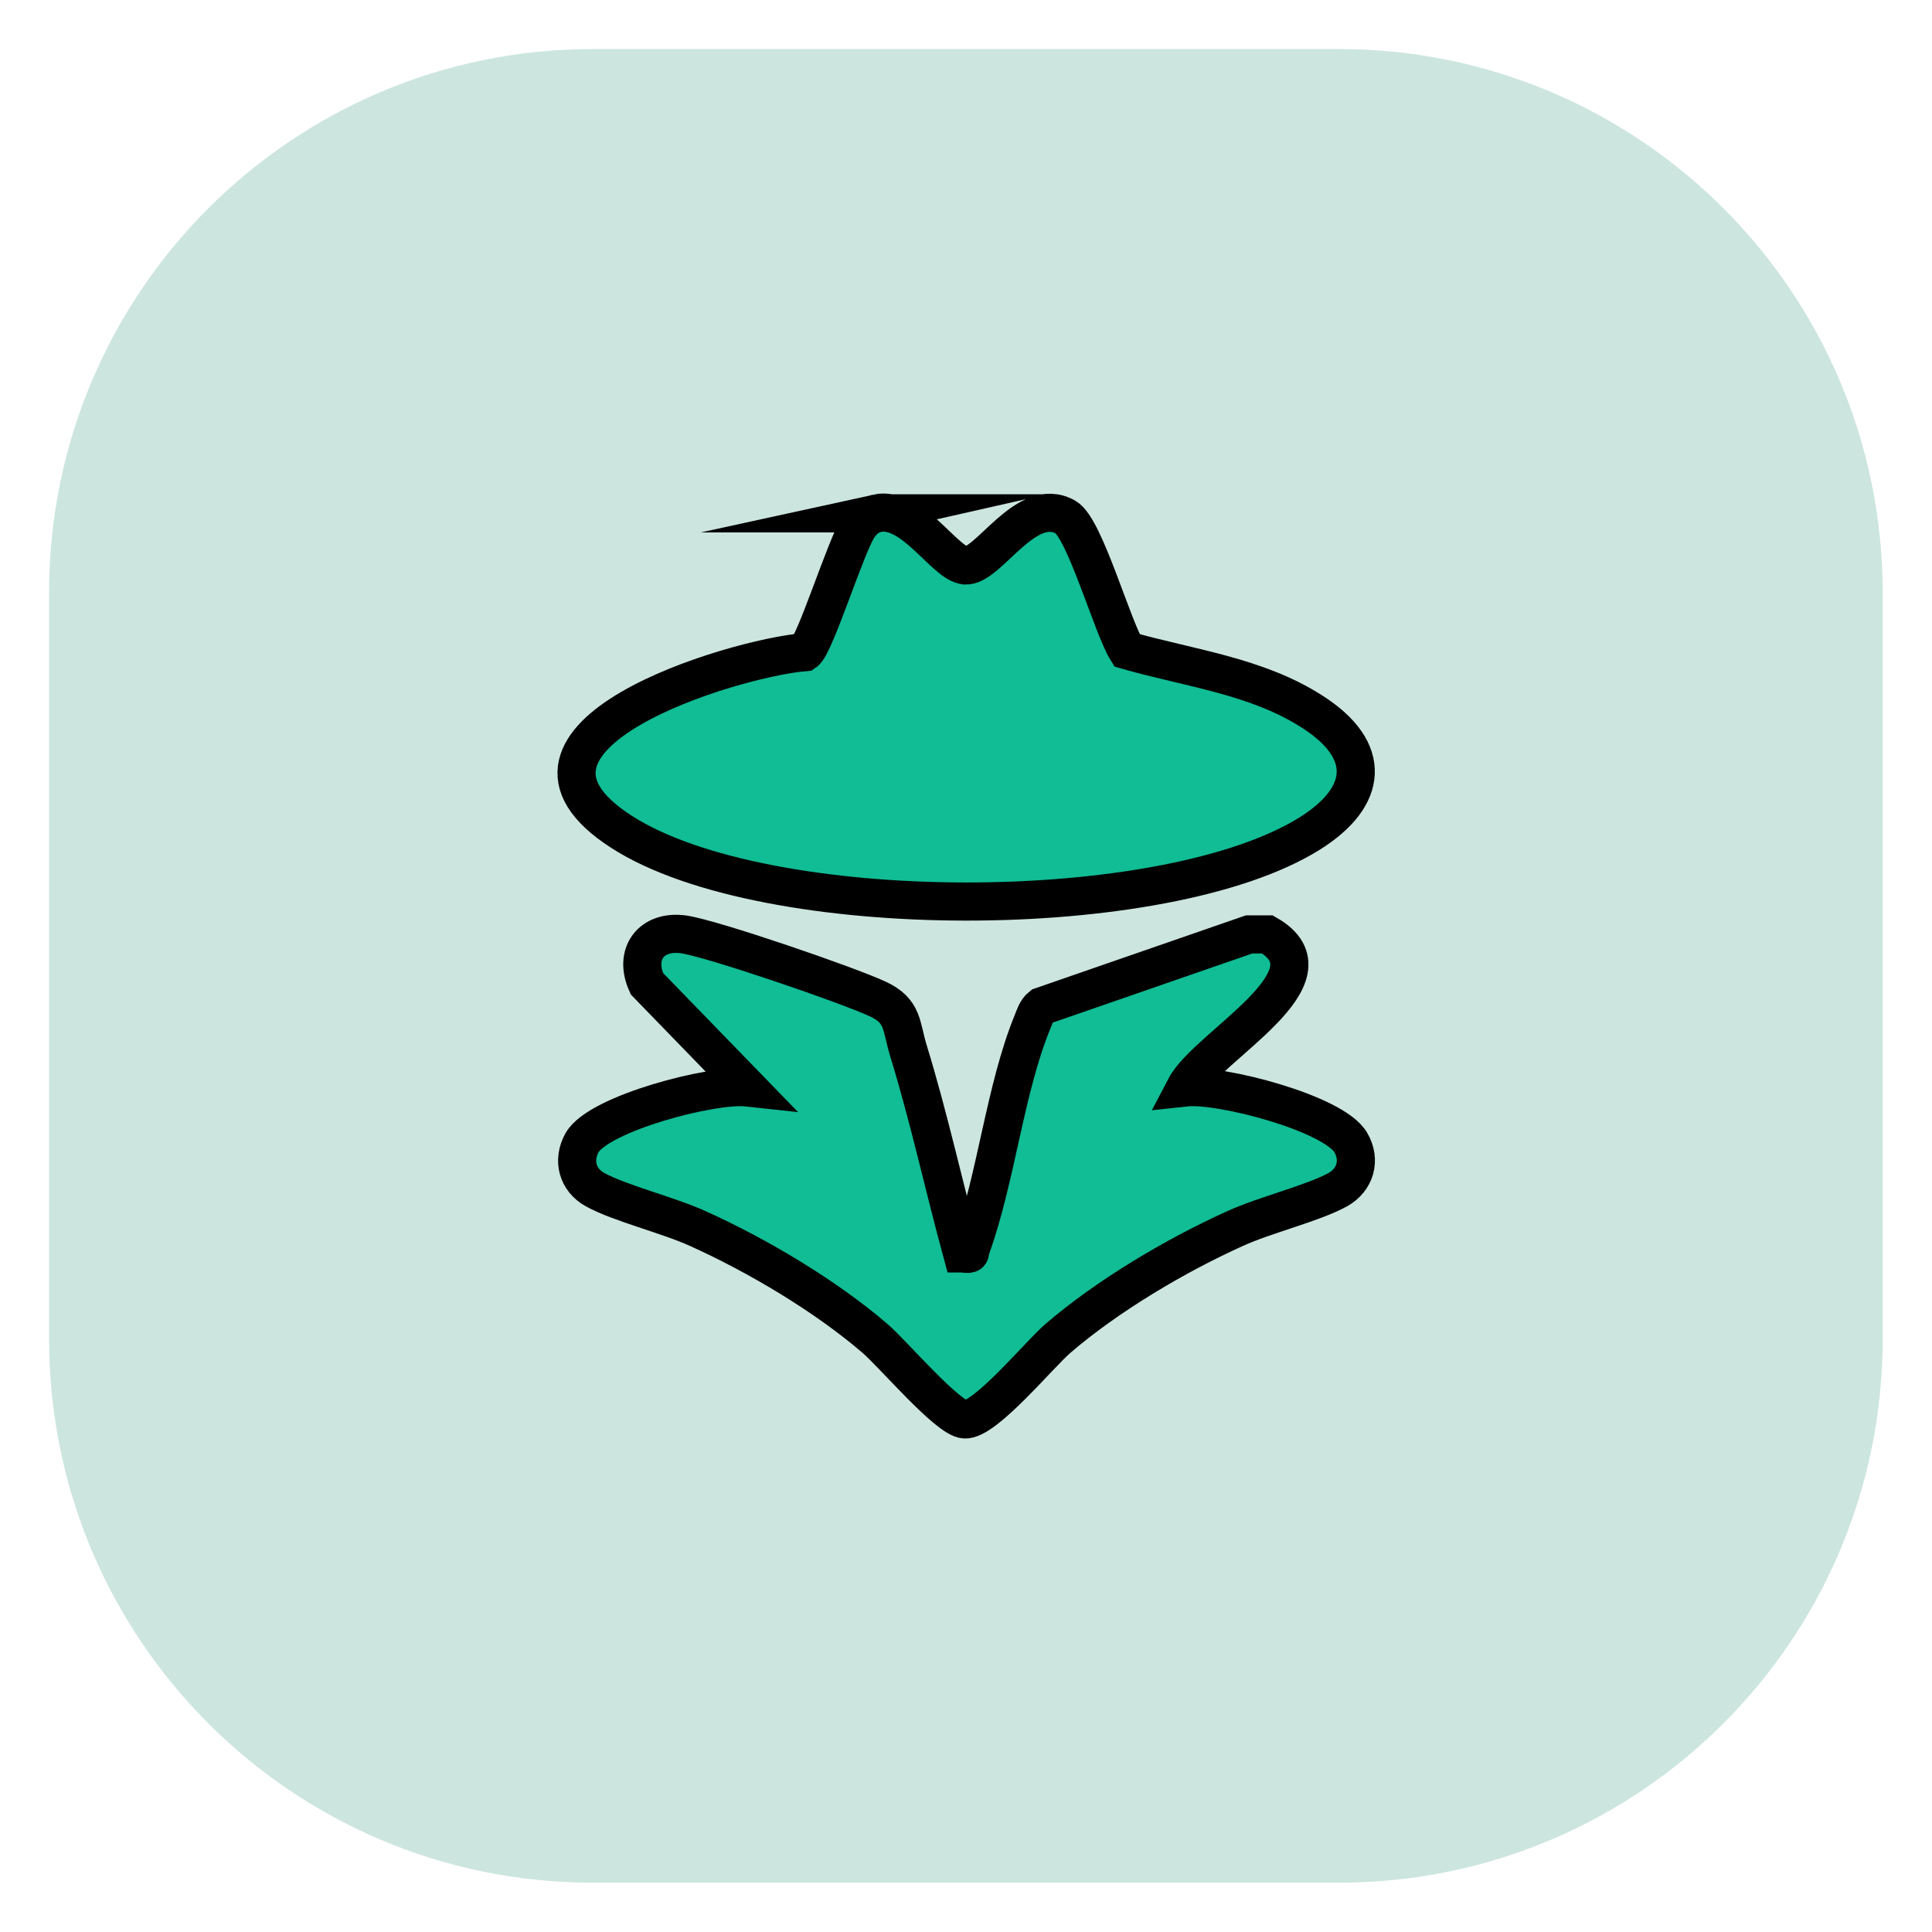
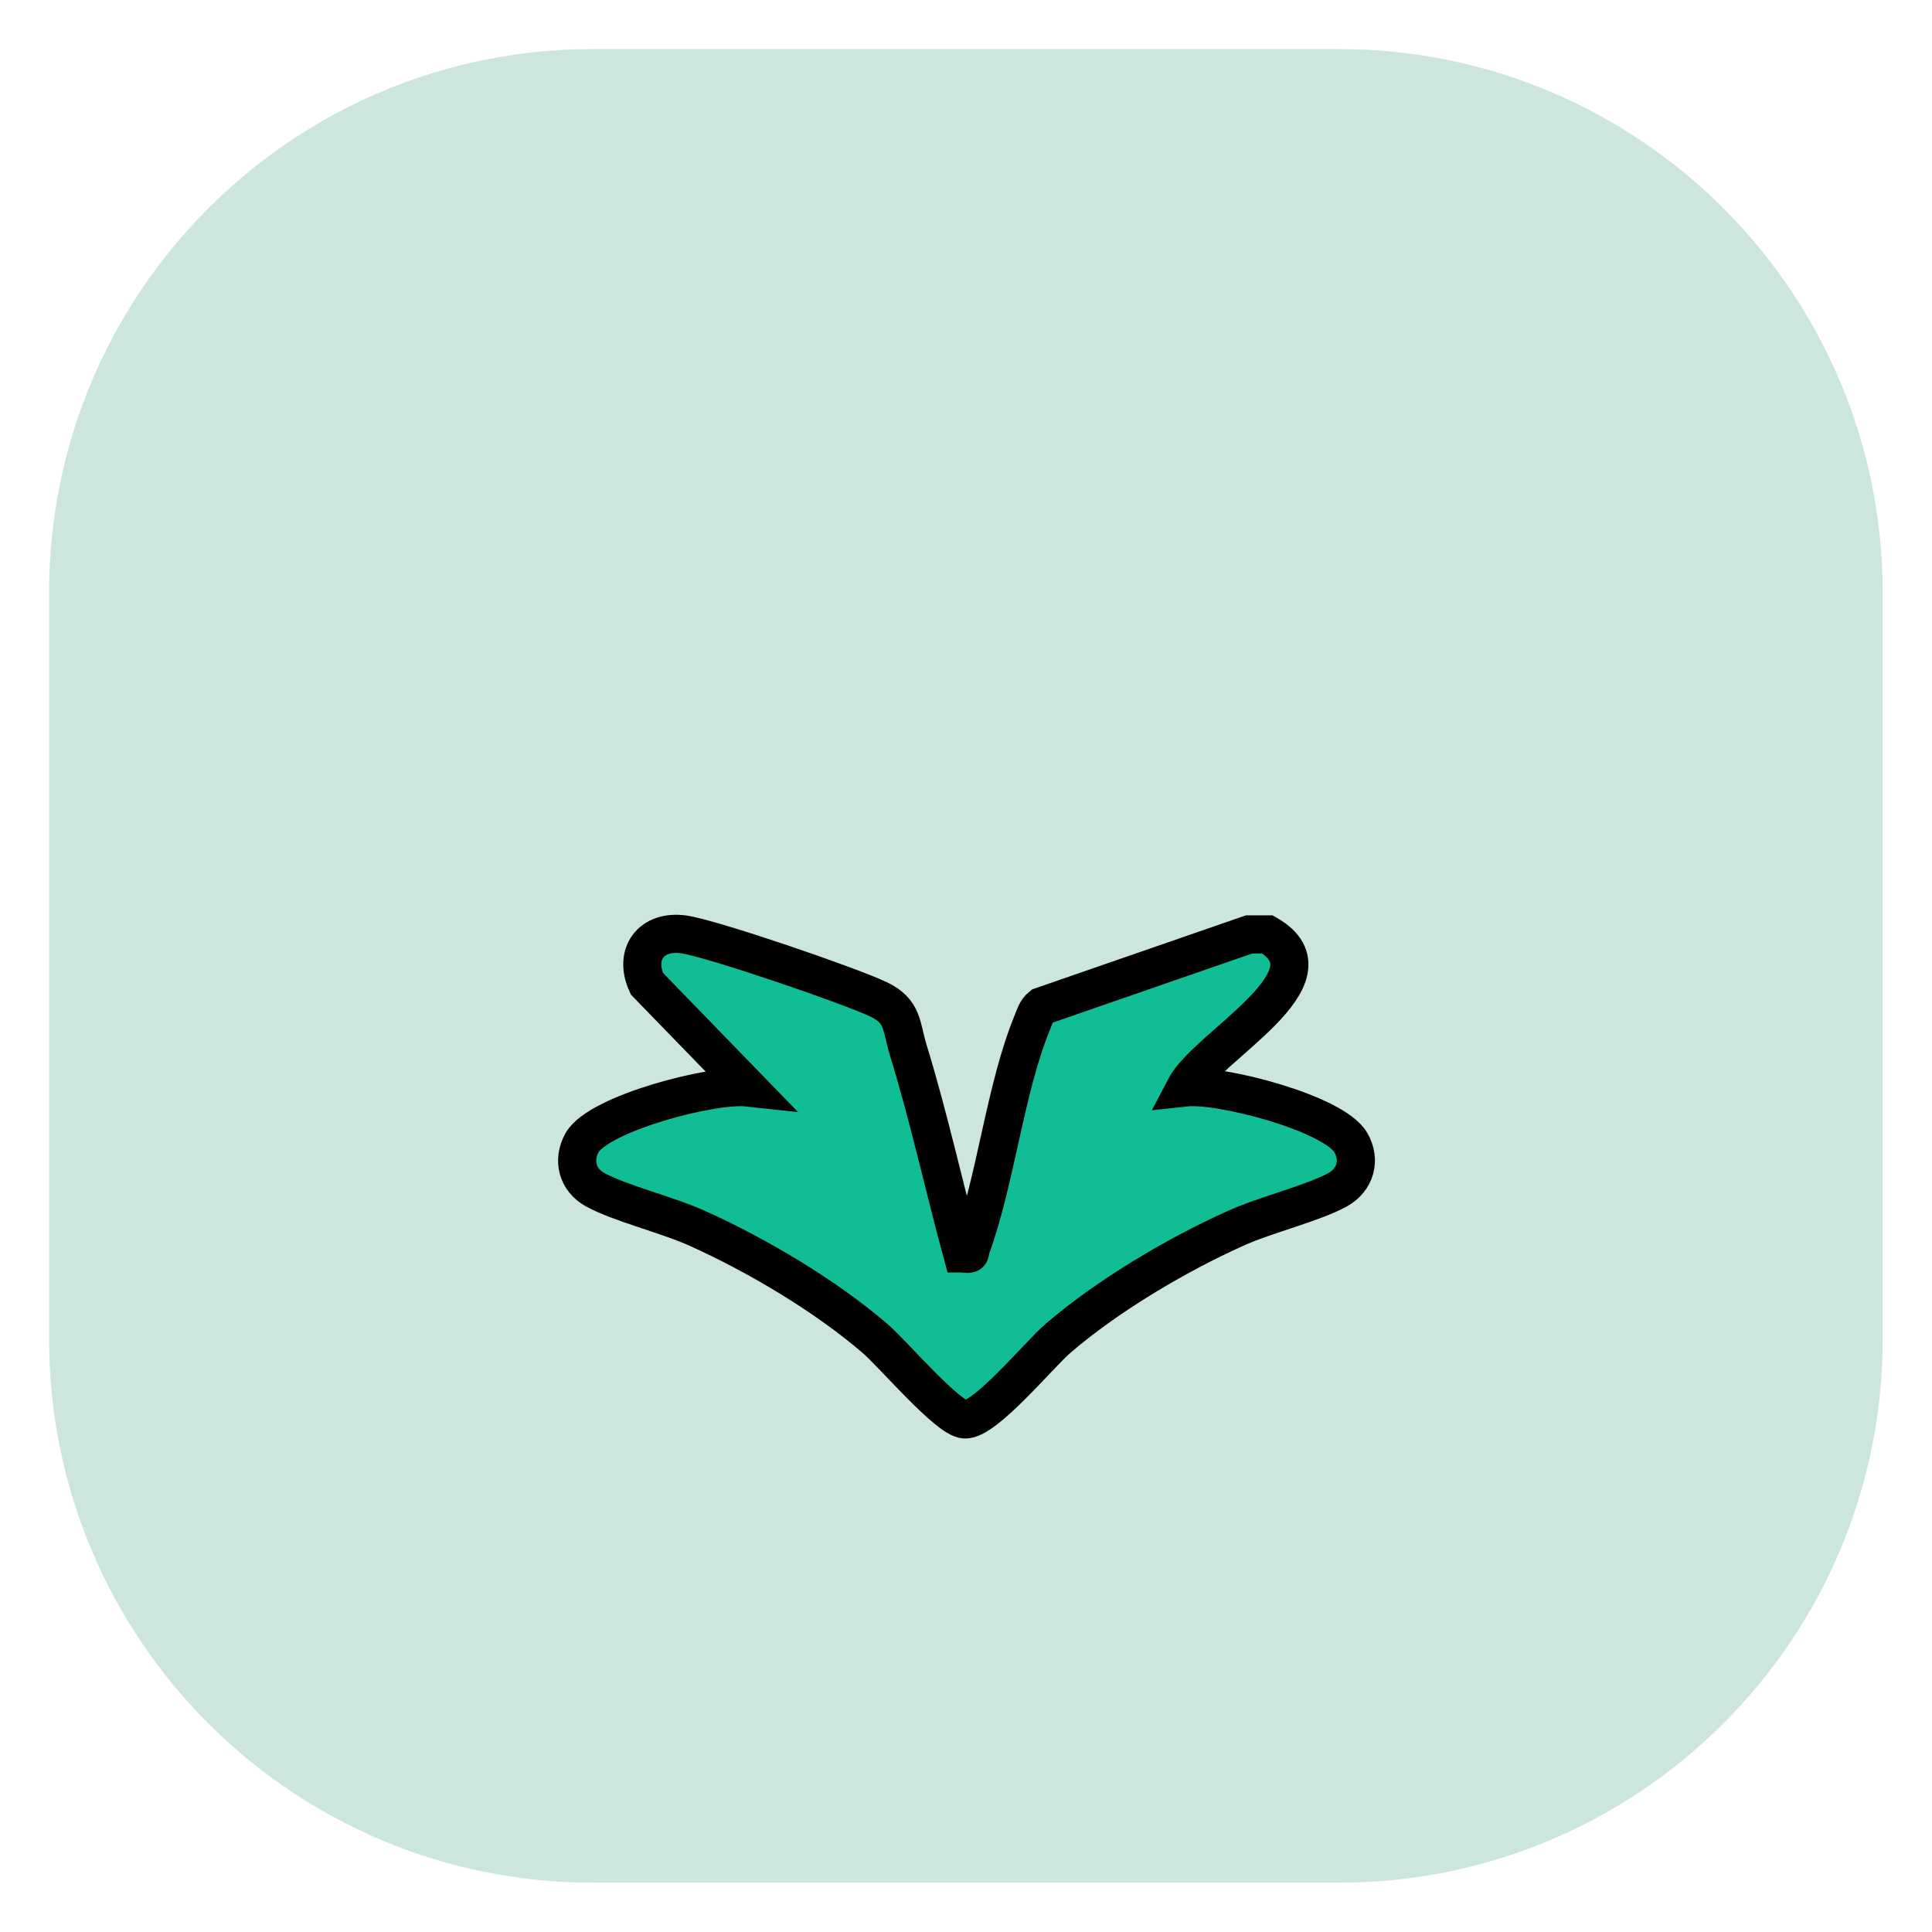
<svg xmlns="http://www.w3.org/2000/svg" width="76" height="76" viewBox="0 0 76 76" fill="none">
  <path d="M52.67 1.93H23.32C11.506 1.93 1.93 11.506 1.93 23.32V52.67C1.93 64.483 11.506 74.06 23.32 74.06H52.67C64.483 74.06 74.06 64.483 74.06 52.67V23.32C74.06 11.506 64.483 1.93 52.67 1.93Z" fill="#CCE5DF" />
-   <path d="M34.48 20.193C35.89 19.883 37.15 22.163 37.96 22.243C38.87 22.333 40.35 19.453 41.92 20.343C42.67 20.773 43.75 24.653 44.33 25.583C46.78 26.283 49.45 26.593 51.63 28.003C53.99 29.513 53.84 31.333 51.53 32.783C45.82 36.363 30.12 36.373 24.45 32.723C18.61 28.973 28.85 25.883 31.66 25.653C32.06 25.383 33.26 21.513 33.76 20.743C33.93 20.483 34.18 20.263 34.49 20.193H34.48Z" fill="#10BD95" stroke="black" stroke-width="1.5" stroke-miterlimit="10" />
  <path d="M37.868 49.307C38.258 49.357 38.118 49.307 38.198 49.087C39.188 46.357 39.538 42.817 40.618 40.197C40.708 39.977 40.768 39.747 40.968 39.587L49.138 36.757H49.858C52.758 38.427 47.488 41.137 46.628 42.777C48.008 42.627 52.478 43.797 53.138 44.947C53.538 45.637 53.318 46.407 52.628 46.797C51.648 47.337 49.768 47.787 48.588 48.327C46.238 49.387 43.558 50.977 41.608 52.657C40.868 53.297 38.738 55.887 37.948 55.837C37.278 55.797 35.128 53.257 34.428 52.657C32.478 50.977 29.798 49.387 27.448 48.327C26.258 47.787 24.388 47.337 23.408 46.797C22.718 46.417 22.508 45.647 22.898 44.947C23.558 43.797 28.028 42.627 29.408 42.777L25.448 38.697C24.908 37.517 25.628 36.577 26.898 36.757C28.048 36.927 33.408 38.767 34.548 39.307C35.538 39.777 35.438 40.347 35.728 41.307C36.538 43.937 37.128 46.657 37.848 49.307H37.868Z" fill="#10BD95" stroke="black" stroke-width="1.5" stroke-miterlimit="10" />
</svg>